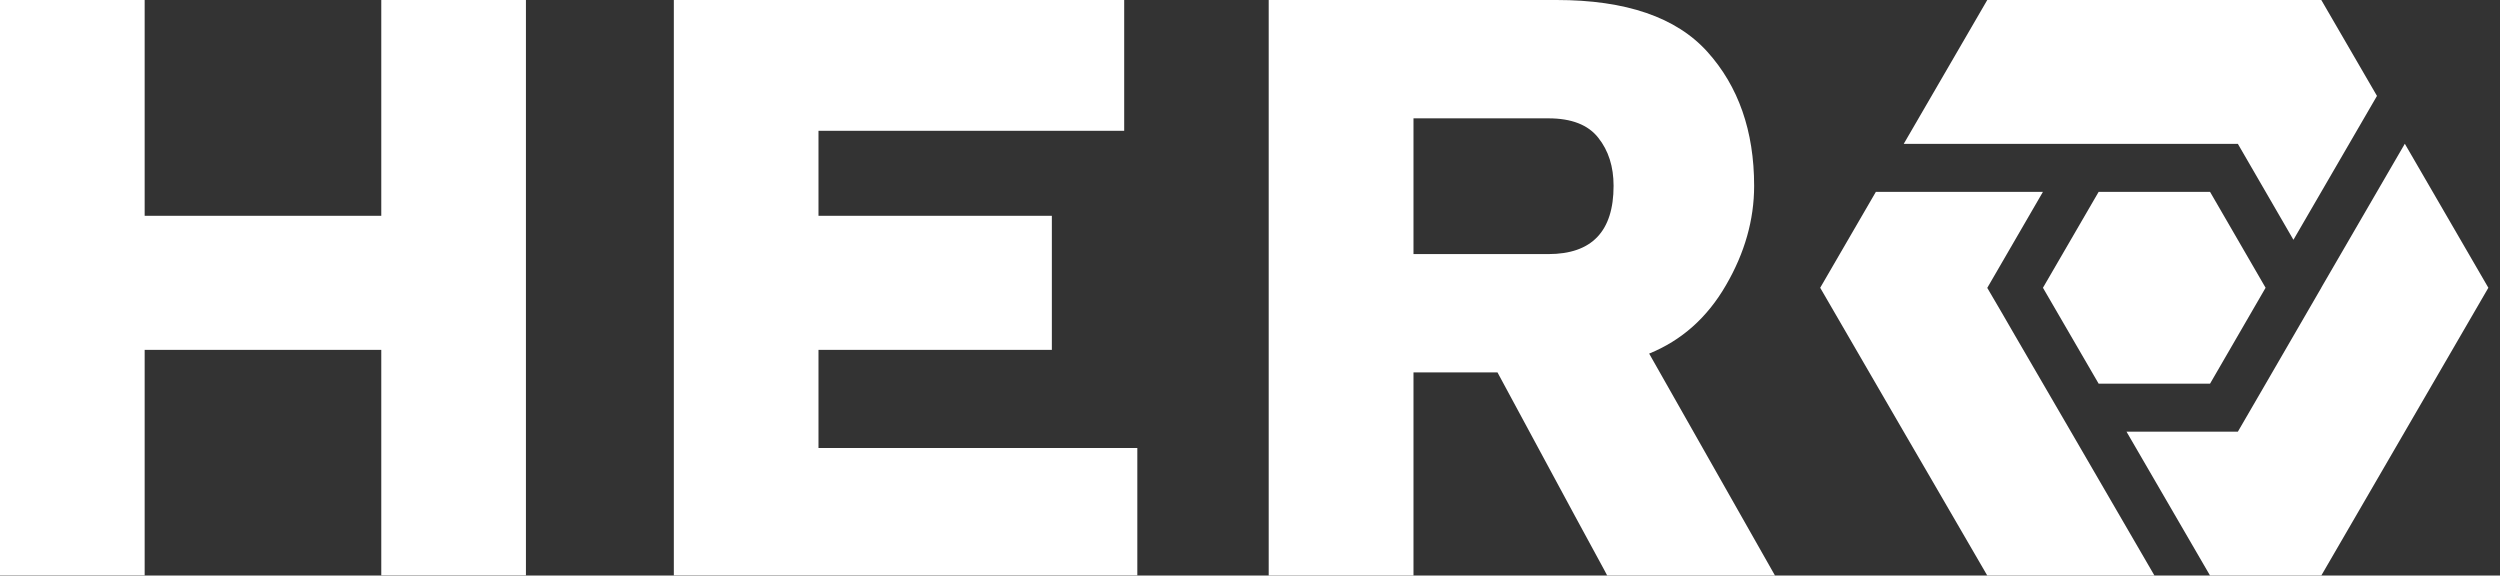
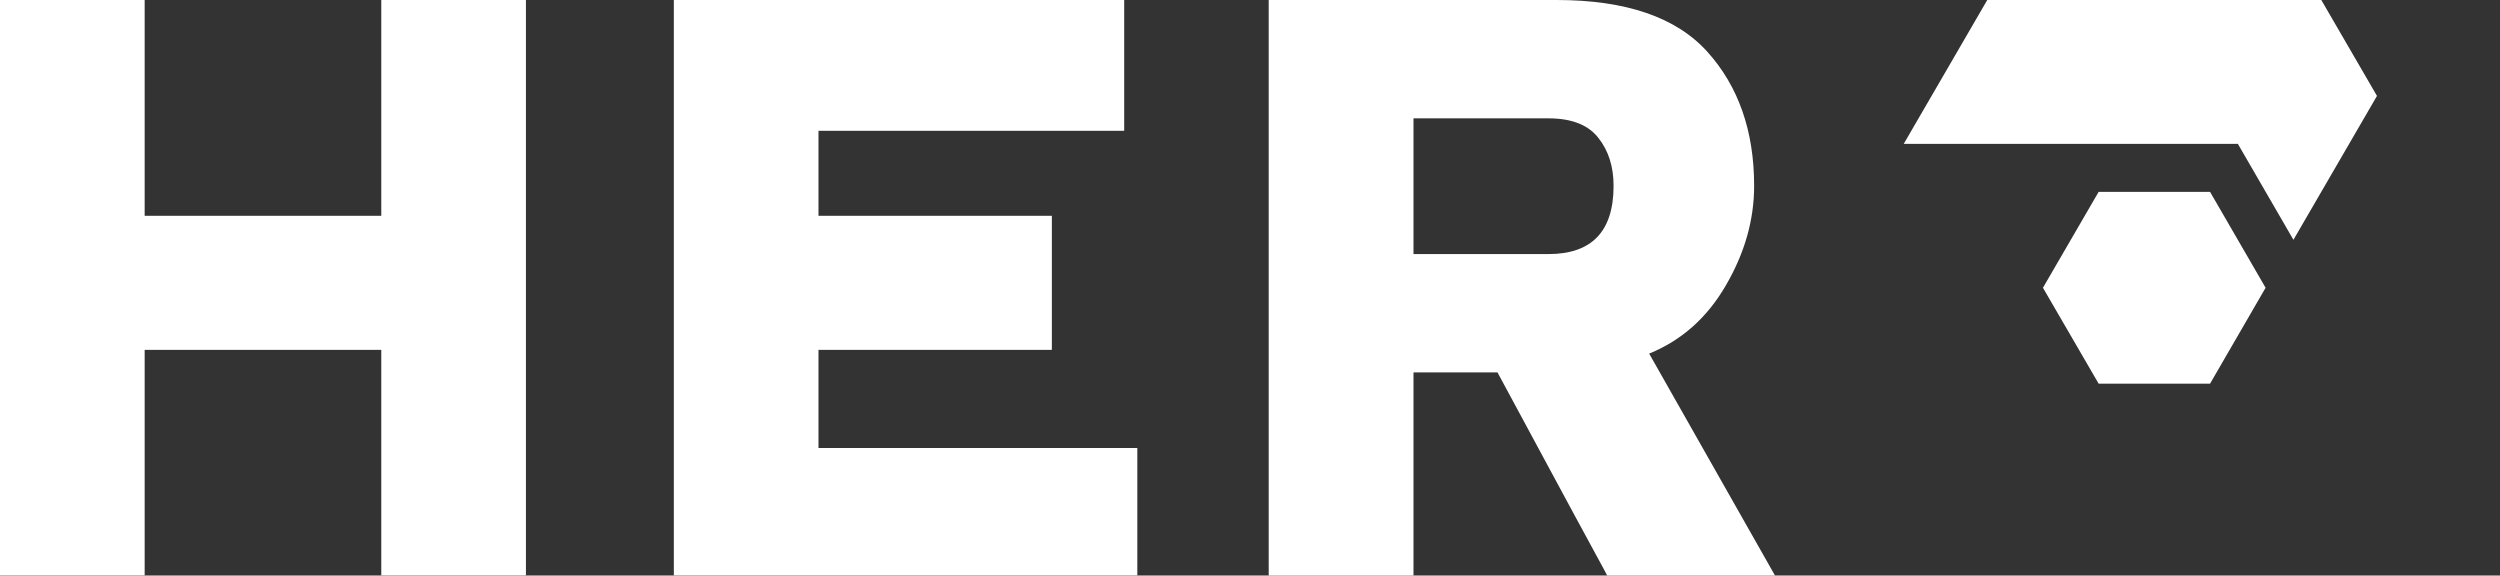
<svg xmlns="http://www.w3.org/2000/svg" width="139" height="32" viewBox="0 0 139 32" fill="none">
  <rect x="0" y="0" width="139" height="32" fill="#333333" stroke="none" />
  <g clip-path="url(#clip0_60_1712)">
    <path d="M125.967 16L122.878 21.333H116.685L113.588 16L116.685 10.666H122.878L125.967 16Z" fill="white" />
-     <path d="M115.143 24L112.04 18.666L111.269 17.333L110.492 16.006L113.588 10.666H104.299L101.203 16L105.847 24.006L107.395 26.666L110.492 32H119.788L115.143 24Z" fill="white" />
-     <path d="M133.708 7.993L129.064 15.993V16L125.974 21.333L124.426 24H118.233L122.878 32H129.064L138.353 16L133.708 7.993Z" fill="white" />
    <path d="M129.064 0H110.492L105.847 8H124.426L127.515 13.333L132.16 5.333L129.064 0Z" fill="white" />
    <path d="M29.242 0H21.199V12H8.043V0H0V31.993H8.043V19.453H21.199V31.993H29.242V0Z" fill="white" />
    <path d="M37.465 31.993V0H62.505V7.273H45.508V12H58.483V19.453H45.508V24.907H63.235V31.993H37.465Z" fill="white" />
    <path d="M91.693 19.66C93.496 18.927 94.923 17.66 95.962 15.86C97.007 14.067 97.53 12.22 97.53 10.333C97.53 7.287 96.659 4.8 94.93 2.88C93.201 0.96 90.406 0 86.545 0H70.54V32H78.59V20.707H83.261L87.577 28.707L89.199 31.693L89.36 32H98.69L91.693 19.66ZM86.09 14.127H78.59V6.58H86.09C87.376 6.58 88.301 6.94 88.864 7.66C89.434 8.373 89.715 9.267 89.715 10.333C89.715 12.86 88.509 14.127 86.09 14.127Z" fill="white" />
  </g>
  <defs>
    <clipPath id="clip0_60_1712">
      <rect width="138.353" height="32" fill="white" />
    </clipPath>
  </defs>
</svg>